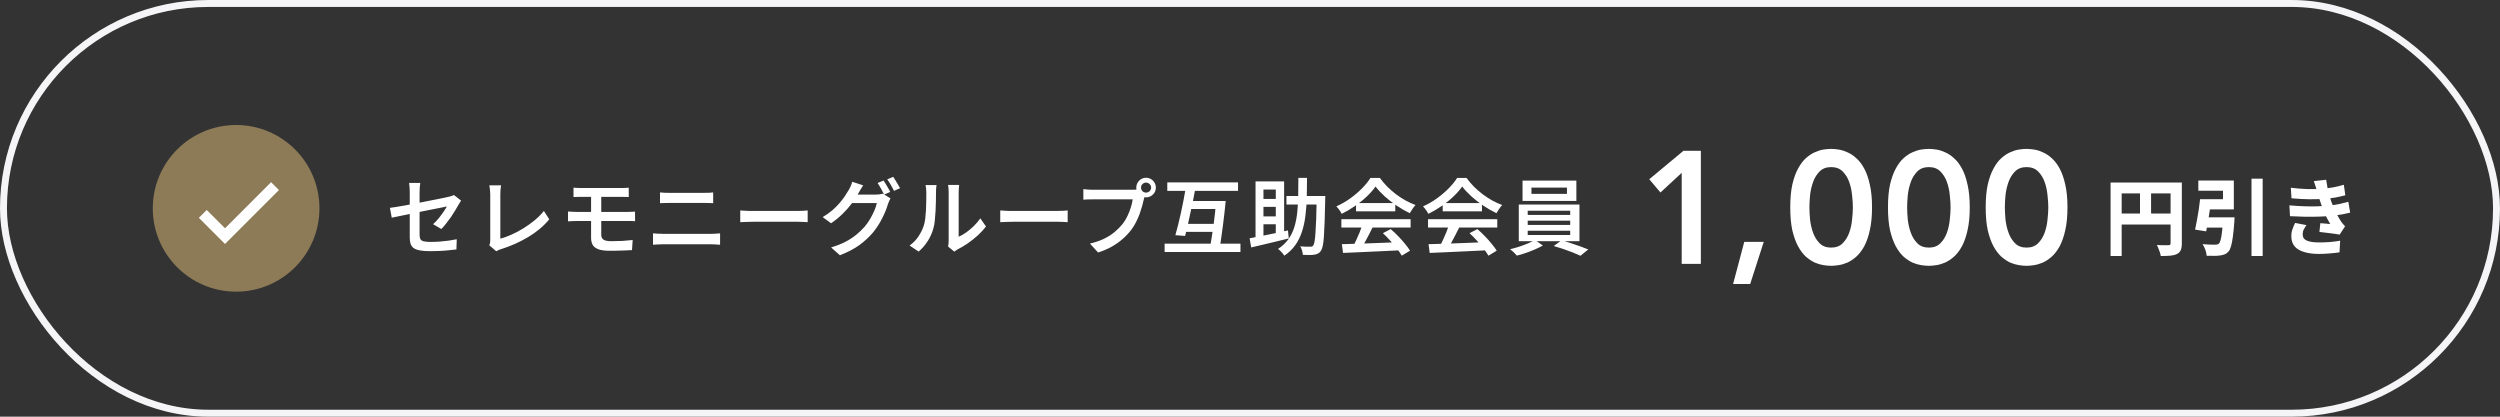
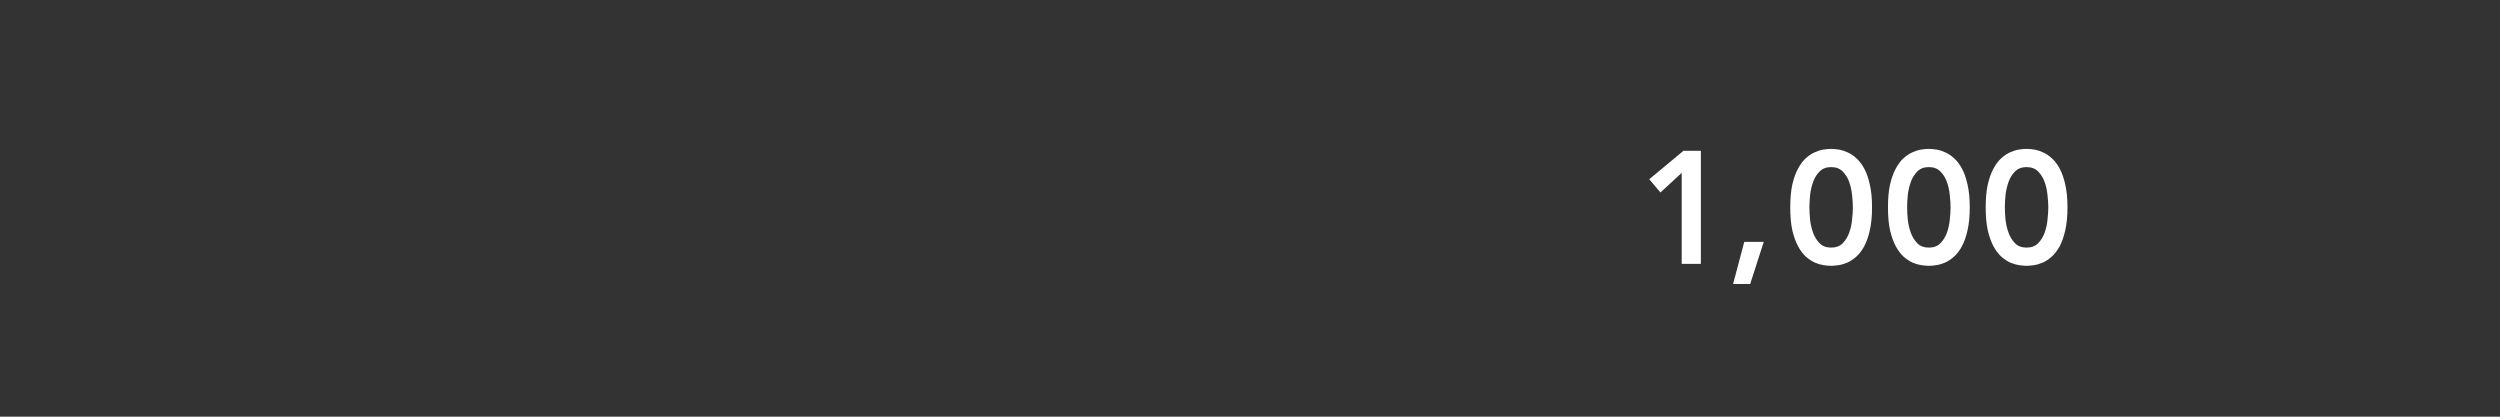
<svg xmlns="http://www.w3.org/2000/svg" width="360" height="60" viewBox="0 0 360 60" fill="none">
  <rect x="0" y="0" width="360" height="60" fill="#333333" stroke="none" />
-   <rect x="0.5" y="0.5" width="359" height="59" rx="29.5" stroke="#F5F5F7" />
-   <path d="M46 30C46 36.627 40.627 42 34 42C27.373 42 22 36.627 22 30C22 23.373 27.373 18 34 18C40.627 18 46 23.373 46 30Z" fill="#8D7A57" />
-   <path d="M32.401 32.87L29.766 30.235L28.635 31.366L32.401 35.132L40.166 27.366L39.035 26.235L32.401 32.87Z" fill="white" />
-   <path d="M59.004 34.178C59.004 34.01 59.004 33.766 59.004 33.446C59.004 33.118 59.004 32.75 59.004 32.342C59.004 31.934 59.004 31.506 59.004 31.058C59.004 30.61 59.004 30.17 59.004 29.738C59.004 29.306 59.004 28.91 59.004 28.55C59.004 28.182 59.004 27.882 59.004 27.65C59.004 27.514 59 27.37 58.992 27.218C58.984 27.058 58.972 26.902 58.956 26.75C58.948 26.598 58.932 26.462 58.908 26.342H60.516C60.484 26.526 60.46 26.742 60.444 26.99C60.428 27.23 60.42 27.45 60.42 27.65C60.42 27.874 60.42 28.154 60.42 28.49C60.42 28.818 60.42 29.178 60.42 29.57C60.42 29.962 60.42 30.362 60.42 30.77C60.42 31.17 60.42 31.562 60.42 31.946C60.42 32.33 60.42 32.682 60.42 33.002C60.42 33.314 60.42 33.582 60.42 33.806C60.42 34.054 60.456 34.258 60.528 34.418C60.608 34.57 60.76 34.678 60.984 34.742C61.216 34.806 61.556 34.838 62.004 34.838C62.436 34.838 62.864 34.822 63.288 34.79C63.72 34.758 64.144 34.714 64.56 34.658C64.976 34.594 65.38 34.526 65.772 34.454L65.724 35.918C65.388 35.958 65.016 35.998 64.608 36.038C64.2 36.086 63.772 36.118 63.324 36.134C62.884 36.158 62.44 36.17 61.992 36.17C61.344 36.17 60.82 36.13 60.42 36.05C60.028 35.97 59.728 35.85 59.52 35.69C59.32 35.522 59.184 35.314 59.112 35.066C59.04 34.81 59.004 34.514 59.004 34.178ZM66.396 28.886C66.348 28.958 66.288 29.054 66.216 29.174C66.144 29.286 66.08 29.39 66.024 29.486C65.888 29.734 65.724 30.014 65.532 30.326C65.348 30.638 65.144 30.958 64.92 31.286C64.696 31.606 64.464 31.914 64.224 32.21C63.992 32.506 63.768 32.762 63.552 32.978L62.364 32.282C62.644 32.034 62.912 31.754 63.168 31.442C63.424 31.122 63.656 30.81 63.864 30.506C64.072 30.202 64.232 29.942 64.344 29.726C64.256 29.742 64.072 29.782 63.792 29.846C63.512 29.902 63.168 29.97 62.76 30.05C62.36 30.13 61.916 30.218 61.428 30.314C60.948 30.41 60.456 30.51 59.952 30.614C59.456 30.718 58.98 30.818 58.524 30.914C58.068 31.002 57.656 31.086 57.288 31.166C56.92 31.238 56.628 31.298 56.412 31.346L56.148 29.93C56.38 29.898 56.684 29.854 57.06 29.798C57.436 29.734 57.86 29.662 58.332 29.582C58.804 29.494 59.296 29.402 59.808 29.306C60.32 29.202 60.824 29.102 61.32 29.006C61.824 28.91 62.292 28.818 62.724 28.73C63.164 28.642 63.544 28.566 63.864 28.502C64.192 28.43 64.428 28.378 64.572 28.346C64.732 28.306 64.88 28.266 65.016 28.226C65.152 28.186 65.268 28.138 65.364 28.082L66.396 28.886ZM70.452 35.318C70.516 35.182 70.556 35.062 70.572 34.958C70.588 34.846 70.596 34.722 70.596 34.586C70.596 34.442 70.596 34.214 70.596 33.902C70.596 33.582 70.596 33.21 70.596 32.786C70.596 32.362 70.596 31.918 70.596 31.454C70.596 30.982 70.596 30.522 70.596 30.074C70.596 29.618 70.596 29.21 70.596 28.85C70.596 28.482 70.596 28.19 70.596 27.974C70.596 27.838 70.588 27.69 70.572 27.53C70.556 27.37 70.54 27.218 70.524 27.074C70.508 26.922 70.488 26.794 70.464 26.69H72.156C72.124 26.898 72.096 27.11 72.072 27.326C72.056 27.542 72.048 27.758 72.048 27.974C72.048 28.158 72.048 28.398 72.048 28.694C72.048 28.982 72.048 29.306 72.048 29.666C72.048 30.018 72.048 30.386 72.048 30.77C72.048 31.154 72.048 31.534 72.048 31.91C72.048 32.286 72.048 32.638 72.048 32.966C72.048 33.294 72.048 33.582 72.048 33.83C72.048 34.078 72.048 34.258 72.048 34.37C72.56 34.234 73.1 34.038 73.668 33.782C74.244 33.526 74.816 33.222 75.384 32.87C75.952 32.518 76.488 32.134 76.992 31.718C77.504 31.294 77.948 30.846 78.324 30.374L79.092 31.586C78.284 32.562 77.276 33.41 76.068 34.13C74.868 34.85 73.548 35.438 72.108 35.894C72.036 35.918 71.94 35.95 71.82 35.99C71.708 36.038 71.588 36.102 71.46 36.182L70.452 35.318ZM82.584 27.026C82.76 27.034 82.94 27.046 83.124 27.062C83.316 27.07 83.516 27.074 83.724 27.074C83.892 27.074 84.124 27.074 84.42 27.074C84.716 27.074 85.052 27.074 85.428 27.074C85.804 27.074 86.192 27.074 86.592 27.074C87 27.074 87.392 27.074 87.768 27.074C88.144 27.074 88.48 27.074 88.776 27.074C89.08 27.074 89.316 27.074 89.484 27.074C89.684 27.074 89.872 27.07 90.048 27.062C90.232 27.054 90.396 27.042 90.54 27.026V28.37C90.388 28.362 90.228 28.358 90.06 28.358C89.892 28.35 89.7 28.346 89.484 28.346C89.316 28.346 89.072 28.346 88.752 28.346C88.44 28.346 88.084 28.346 87.684 28.346C87.284 28.346 86.872 28.346 86.448 28.346C86.032 28.346 85.636 28.346 85.26 28.346C84.884 28.346 84.56 28.346 84.288 28.346C84.016 28.346 83.828 28.346 83.724 28.346C83.516 28.346 83.316 28.35 83.124 28.358C82.94 28.358 82.76 28.362 82.584 28.37V27.026ZM86.58 31.154C86.58 31.314 86.58 31.522 86.58 31.778C86.58 32.034 86.58 32.298 86.58 32.57C86.58 32.842 86.58 33.09 86.58 33.314C86.58 33.538 86.58 33.706 86.58 33.818C86.58 34.138 86.692 34.37 86.916 34.514C87.14 34.658 87.5 34.73 87.996 34.73C88.54 34.73 89.072 34.718 89.592 34.694C90.112 34.662 90.616 34.618 91.104 34.562L91.008 36.014C90.736 36.03 90.42 36.046 90.06 36.062C89.7 36.078 89.32 36.09 88.92 36.098C88.528 36.106 88.14 36.11 87.756 36.11C87.068 36.11 86.528 36.034 86.136 35.882C85.752 35.73 85.484 35.514 85.332 35.234C85.188 34.954 85.116 34.626 85.116 34.25C85.116 34.042 85.116 33.802 85.116 33.53C85.116 33.25 85.116 32.962 85.116 32.666C85.116 32.362 85.116 32.074 85.116 31.802C85.116 31.53 85.116 31.294 85.116 31.094C85.116 31.006 85.116 30.858 85.116 30.65C85.116 30.434 85.116 30.194 85.116 29.93C85.116 29.666 85.116 29.402 85.116 29.138C85.116 28.874 85.116 28.642 85.116 28.442C85.116 28.234 85.116 28.09 85.116 28.01H86.58C86.58 28.09 86.58 28.242 86.58 28.466C86.58 28.69 86.58 28.946 86.58 29.234C86.58 29.522 86.58 29.806 86.58 30.086C86.58 30.366 86.58 30.606 86.58 30.806C86.58 30.998 86.58 31.114 86.58 31.154ZM81.792 30.458C81.968 30.466 82.176 30.478 82.416 30.494C82.664 30.51 82.876 30.518 83.052 30.518C83.204 30.518 83.432 30.518 83.736 30.518C84.048 30.518 84.404 30.518 84.804 30.518C85.212 30.518 85.644 30.518 86.1 30.518C86.556 30.518 87.008 30.518 87.456 30.518C87.904 30.518 88.324 30.518 88.716 30.518C89.116 30.518 89.456 30.518 89.736 30.518C90.016 30.518 90.212 30.518 90.324 30.518C90.412 30.518 90.524 30.514 90.66 30.506C90.796 30.498 90.936 30.494 91.08 30.494C91.224 30.486 91.344 30.478 91.44 30.47L91.452 31.85C91.292 31.834 91.104 31.826 90.888 31.826C90.672 31.826 90.496 31.826 90.36 31.826C90.24 31.826 90.036 31.826 89.748 31.826C89.46 31.826 89.116 31.826 88.716 31.826C88.324 31.826 87.9 31.826 87.444 31.826C86.996 31.826 86.544 31.826 86.088 31.826C85.632 31.826 85.2 31.826 84.792 31.826C84.392 31.826 84.04 31.826 83.736 31.826C83.432 31.826 83.204 31.826 83.052 31.826C82.892 31.826 82.688 31.83 82.44 31.838C82.192 31.846 81.976 31.858 81.792 31.874V30.458ZM95.04 27.71C95.248 27.734 95.472 27.75 95.712 27.758C95.96 27.766 96.184 27.77 96.384 27.77C96.544 27.77 96.76 27.77 97.032 27.77C97.312 27.77 97.62 27.77 97.956 27.77C98.3 27.77 98.648 27.77 99 27.77C99.36 27.77 99.7 27.77 100.02 27.77C100.348 27.77 100.632 27.77 100.872 27.77C101.12 27.77 101.296 27.77 101.4 27.77C101.64 27.77 101.872 27.766 102.096 27.758C102.328 27.742 102.528 27.726 102.696 27.71V29.258C102.528 29.25 102.32 29.242 102.072 29.234C101.832 29.226 101.608 29.222 101.4 29.222C101.296 29.222 101.116 29.222 100.86 29.222C100.612 29.222 100.316 29.222 99.972 29.222C99.628 29.222 99.272 29.222 98.904 29.222C98.536 29.222 98.18 29.222 97.836 29.222C97.492 29.222 97.192 29.222 96.936 29.222C96.68 29.222 96.5 29.222 96.396 29.222C96.172 29.222 95.94 29.226 95.7 29.234C95.46 29.242 95.24 29.25 95.04 29.258V27.71ZM94.032 33.602C94.256 33.61 94.492 33.626 94.74 33.65C94.988 33.666 95.228 33.674 95.46 33.674C95.564 33.674 95.756 33.674 96.036 33.674C96.316 33.674 96.648 33.674 97.032 33.674C97.424 33.674 97.84 33.674 98.28 33.674C98.728 33.674 99.172 33.674 99.612 33.674C100.06 33.674 100.476 33.674 100.86 33.674C101.252 33.674 101.584 33.674 101.856 33.674C102.136 33.674 102.328 33.674 102.432 33.674C102.632 33.674 102.84 33.666 103.056 33.65C103.28 33.634 103.492 33.618 103.692 33.602V35.246C103.492 35.222 103.276 35.206 103.044 35.198C102.812 35.182 102.608 35.174 102.432 35.174C102.328 35.174 102.136 35.174 101.856 35.174C101.584 35.174 101.252 35.174 100.86 35.174C100.476 35.174 100.06 35.174 99.612 35.174C99.172 35.174 98.728 35.174 98.28 35.174C97.84 35.174 97.424 35.174 97.032 35.174C96.648 35.174 96.316 35.174 96.036 35.174C95.756 35.174 95.564 35.174 95.46 35.174C95.228 35.174 94.984 35.182 94.728 35.198C94.48 35.206 94.248 35.222 94.032 35.246V33.602ZM106.596 30.302C106.732 30.31 106.904 30.322 107.112 30.338C107.328 30.354 107.552 30.366 107.784 30.374C108.016 30.374 108.236 30.374 108.444 30.374C108.628 30.374 108.864 30.374 109.152 30.374C109.44 30.374 109.76 30.374 110.112 30.374C110.464 30.374 110.828 30.374 111.204 30.374C111.588 30.374 111.968 30.374 112.344 30.374C112.728 30.374 113.088 30.374 113.424 30.374C113.76 30.374 114.056 30.374 114.312 30.374C114.576 30.374 114.784 30.374 114.936 30.374C115.224 30.374 115.484 30.366 115.716 30.35C115.956 30.326 116.152 30.31 116.304 30.302V31.994C116.168 31.986 115.968 31.974 115.704 31.958C115.448 31.942 115.192 31.934 114.936 31.934C114.792 31.934 114.588 31.934 114.324 31.934C114.06 31.934 113.756 31.934 113.412 31.934C113.076 31.934 112.72 31.934 112.344 31.934C111.968 31.934 111.588 31.934 111.204 31.934C110.828 31.934 110.464 31.934 110.112 31.934C109.76 31.934 109.44 31.934 109.152 31.934C108.864 31.934 108.628 31.934 108.444 31.934C108.108 31.934 107.768 31.942 107.424 31.958C107.088 31.966 106.812 31.978 106.596 31.994V30.302ZM127.236 25.994C127.34 26.138 127.448 26.31 127.56 26.51C127.68 26.71 127.796 26.91 127.908 27.11C128.02 27.31 128.116 27.486 128.196 27.638L127.32 28.022C127.2 27.774 127.052 27.494 126.876 27.182C126.7 26.862 126.532 26.586 126.372 26.354L127.236 25.994ZM128.628 25.466C128.732 25.618 128.844 25.794 128.964 25.994C129.092 26.194 129.212 26.394 129.324 26.594C129.444 26.786 129.54 26.954 129.612 27.098L128.736 27.482C128.616 27.226 128.464 26.942 128.28 26.63C128.104 26.318 127.932 26.05 127.764 25.826L128.628 25.466ZM128.232 28.562C128.168 28.666 128.104 28.794 128.04 28.946C127.976 29.09 127.92 29.23 127.872 29.366C127.768 29.734 127.62 30.146 127.428 30.602C127.236 31.058 127 31.53 126.72 32.018C126.448 32.498 126.132 32.962 125.772 33.41C125.204 34.09 124.54 34.71 123.78 35.27C123.02 35.822 122.076 36.318 120.948 36.758L119.676 35.63C120.476 35.39 121.168 35.118 121.752 34.814C122.344 34.502 122.864 34.162 123.312 33.794C123.76 33.426 124.16 33.042 124.512 32.642C124.792 32.314 125.052 31.946 125.292 31.538C125.532 31.13 125.736 30.726 125.904 30.326C126.08 29.918 126.2 29.558 126.264 29.246H122.112L122.616 28.022C122.72 28.022 122.892 28.022 123.132 28.022C123.38 28.022 123.66 28.022 123.972 28.022C124.284 28.022 124.592 28.022 124.896 28.022C125.2 28.022 125.464 28.022 125.688 28.022C125.92 28.022 126.076 28.022 126.156 28.022C126.34 28.022 126.516 28.01 126.684 27.986C126.86 27.962 127.008 27.93 127.128 27.89L128.232 28.562ZM124.296 26.69C124.16 26.89 124.028 27.102 123.9 27.326C123.78 27.542 123.684 27.71 123.612 27.83C123.356 28.302 123.032 28.798 122.64 29.318C122.256 29.83 121.812 30.33 121.308 30.818C120.812 31.306 120.268 31.75 119.676 32.15L118.464 31.262C118.992 30.95 119.456 30.622 119.856 30.278C120.264 29.926 120.616 29.574 120.912 29.222C121.216 28.87 121.472 28.534 121.68 28.214C121.896 27.894 122.076 27.606 122.22 27.35C122.308 27.214 122.4 27.034 122.496 26.81C122.6 26.578 122.676 26.366 122.724 26.174L124.296 26.69ZM136.524 35.498C136.548 35.386 136.568 35.258 136.584 35.114C136.6 34.97 136.608 34.826 136.608 34.682C136.608 34.594 136.608 34.418 136.608 34.154C136.608 33.882 136.608 33.558 136.608 33.182C136.608 32.798 136.608 32.382 136.608 31.934C136.608 31.486 136.608 31.038 136.608 30.59C136.608 30.134 136.608 29.71 136.608 29.318C136.608 28.918 136.608 28.57 136.608 28.274C136.608 27.97 136.608 27.754 136.608 27.626C136.608 27.37 136.596 27.15 136.572 26.966C136.548 26.774 136.532 26.662 136.524 26.63H138.12C138.12 26.662 138.108 26.774 138.084 26.966C138.06 27.15 138.048 27.374 138.048 27.638C138.048 27.766 138.048 27.966 138.048 28.238C138.048 28.51 138.048 28.83 138.048 29.198C138.048 29.558 138.048 29.946 138.048 30.362C138.048 30.77 138.048 31.174 138.048 31.574C138.048 31.974 138.048 32.35 138.048 32.702C138.048 33.046 138.048 33.342 138.048 33.59C138.048 33.83 138.048 33.998 138.048 34.094C138.392 33.942 138.748 33.738 139.116 33.482C139.492 33.218 139.856 32.914 140.208 32.57C140.568 32.218 140.888 31.842 141.168 31.442L141.984 32.618C141.648 33.058 141.248 33.49 140.784 33.914C140.32 34.33 139.84 34.71 139.344 35.054C138.848 35.39 138.368 35.674 137.904 35.906C137.784 35.978 137.684 36.042 137.604 36.098C137.532 36.154 137.472 36.202 137.424 36.242L136.524 35.498ZM130.98 35.354C131.5 34.986 131.928 34.546 132.264 34.034C132.608 33.514 132.864 32.99 133.032 32.462C133.12 32.198 133.188 31.87 133.236 31.478C133.284 31.086 133.32 30.666 133.344 30.218C133.368 29.77 133.38 29.326 133.38 28.886C133.388 28.446 133.392 28.05 133.392 27.698C133.392 27.474 133.38 27.282 133.356 27.122C133.34 26.954 133.316 26.798 133.284 26.654H134.868C134.86 26.678 134.848 26.746 134.832 26.858C134.824 26.962 134.812 27.086 134.796 27.23C134.788 27.374 134.784 27.522 134.784 27.674C134.784 28.026 134.78 28.434 134.772 28.898C134.764 29.362 134.748 29.838 134.724 30.326C134.7 30.814 134.664 31.278 134.616 31.718C134.576 32.15 134.512 32.518 134.424 32.822C134.248 33.486 133.976 34.11 133.608 34.694C133.24 35.27 132.8 35.782 132.288 36.23L130.98 35.354ZM144.036 30.302C144.172 30.31 144.344 30.322 144.552 30.338C144.768 30.354 144.992 30.366 145.224 30.374C145.456 30.374 145.676 30.374 145.884 30.374C146.068 30.374 146.304 30.374 146.592 30.374C146.88 30.374 147.2 30.374 147.552 30.374C147.904 30.374 148.268 30.374 148.644 30.374C149.028 30.374 149.408 30.374 149.784 30.374C150.168 30.374 150.528 30.374 150.864 30.374C151.2 30.374 151.496 30.374 151.752 30.374C152.016 30.374 152.224 30.374 152.376 30.374C152.664 30.374 152.924 30.366 153.156 30.35C153.396 30.326 153.592 30.31 153.744 30.302V31.994C153.608 31.986 153.408 31.974 153.144 31.958C152.888 31.942 152.632 31.934 152.376 31.934C152.232 31.934 152.028 31.934 151.764 31.934C151.5 31.934 151.196 31.934 150.852 31.934C150.516 31.934 150.16 31.934 149.784 31.934C149.408 31.934 149.028 31.934 148.644 31.934C148.268 31.934 147.904 31.934 147.552 31.934C147.2 31.934 146.88 31.934 146.592 31.934C146.304 31.934 146.068 31.934 145.884 31.934C145.548 31.934 145.208 31.942 144.864 31.958C144.528 31.966 144.252 31.978 144.036 31.994V30.302ZM164.309 27.014C164.309 27.214 164.377 27.386 164.513 27.53C164.657 27.666 164.829 27.734 165.029 27.734C165.229 27.734 165.401 27.666 165.545 27.53C165.689 27.386 165.761 27.214 165.761 27.014C165.761 26.814 165.689 26.646 165.545 26.51C165.401 26.366 165.229 26.294 165.029 26.294C164.829 26.294 164.657 26.366 164.513 26.51C164.377 26.646 164.309 26.814 164.309 27.014ZM163.625 27.014C163.625 26.758 163.689 26.522 163.817 26.306C163.945 26.09 164.113 25.918 164.321 25.79C164.537 25.662 164.773 25.598 165.029 25.598C165.293 25.598 165.529 25.662 165.737 25.79C165.953 25.918 166.125 26.09 166.253 26.306C166.381 26.522 166.445 26.758 166.445 27.014C166.445 27.27 166.381 27.506 166.253 27.722C166.125 27.93 165.953 28.098 165.737 28.226C165.529 28.354 165.293 28.418 165.029 28.418C164.773 28.418 164.537 28.354 164.321 28.226C164.113 28.098 163.945 27.93 163.817 27.722C163.689 27.506 163.625 27.27 163.625 27.014ZM164.957 27.926C164.909 28.03 164.865 28.15 164.825 28.286C164.785 28.422 164.749 28.554 164.717 28.682C164.653 28.986 164.569 29.322 164.465 29.69C164.361 30.058 164.237 30.442 164.093 30.842C163.949 31.234 163.777 31.622 163.577 32.006C163.385 32.39 163.165 32.746 162.917 33.074C162.557 33.546 162.141 33.99 161.669 34.406C161.205 34.814 160.677 35.186 160.085 35.522C159.501 35.85 158.849 36.13 158.129 36.362L156.953 35.078C157.745 34.886 158.429 34.65 159.005 34.37C159.589 34.082 160.093 33.758 160.517 33.398C160.949 33.038 161.329 32.654 161.657 32.246C161.929 31.902 162.161 31.522 162.353 31.106C162.553 30.69 162.717 30.274 162.845 29.858C162.973 29.442 163.061 29.058 163.109 28.706C162.989 28.706 162.785 28.706 162.497 28.706C162.209 28.706 161.873 28.706 161.489 28.706C161.105 28.706 160.701 28.706 160.277 28.706C159.861 28.706 159.457 28.706 159.065 28.706C158.673 28.706 158.325 28.706 158.021 28.706C157.725 28.706 157.505 28.706 157.361 28.706C157.097 28.706 156.841 28.71 156.593 28.718C156.353 28.726 156.157 28.738 156.005 28.754V27.23C156.125 27.246 156.265 27.262 156.425 27.278C156.585 27.294 156.749 27.306 156.917 27.314C157.093 27.322 157.245 27.326 157.373 27.326C157.485 27.326 157.661 27.326 157.901 27.326C158.149 27.326 158.429 27.326 158.741 27.326C159.061 27.326 159.397 27.326 159.749 27.326C160.109 27.326 160.461 27.326 160.805 27.326C161.157 27.326 161.485 27.326 161.789 27.326C162.101 27.326 162.365 27.326 162.581 27.326C162.805 27.326 162.961 27.326 163.049 27.326C163.161 27.326 163.293 27.322 163.445 27.314C163.605 27.306 163.757 27.282 163.901 27.242L164.957 27.926ZM168.089 26.27H178.277V27.482H168.089V26.27ZM170.897 28.946H175.721V30.098H170.897V28.946ZM170.249 32.234H175.337V33.386H170.249V32.234ZM167.705 35.09H178.625V36.29H167.705V35.09ZM170.741 27.11H172.133C172.037 27.678 171.925 28.27 171.797 28.886C171.669 29.502 171.537 30.118 171.401 30.734C171.273 31.35 171.145 31.938 171.017 32.498C170.889 33.05 170.769 33.542 170.657 33.974L169.253 33.866C169.381 33.426 169.513 32.93 169.649 32.378C169.785 31.826 169.921 31.246 170.057 30.638C170.193 30.03 170.317 29.426 170.429 28.826C170.549 28.218 170.653 27.646 170.741 27.11ZM175.121 28.946H176.501C176.445 29.49 176.385 30.062 176.321 30.662C176.257 31.254 176.185 31.846 176.105 32.438C176.033 33.03 175.957 33.594 175.877 34.13C175.805 34.666 175.733 35.142 175.661 35.558H174.257C174.337 35.126 174.417 34.642 174.497 34.106C174.585 33.562 174.669 32.998 174.749 32.414C174.829 31.822 174.901 31.23 174.965 30.638C175.029 30.038 175.081 29.474 175.121 28.946ZM185.249 28.226H190.145V29.45H185.249V28.226ZM189.605 28.226H190.841C190.841 28.226 190.841 28.266 190.841 28.346C190.841 28.418 190.837 28.502 190.829 28.598C190.829 28.686 190.829 28.758 190.829 28.814C190.805 30.062 190.777 31.122 190.745 31.994C190.713 32.858 190.677 33.57 190.637 34.13C190.597 34.69 190.541 35.126 190.469 35.438C190.397 35.75 190.313 35.974 190.217 36.11C190.089 36.302 189.949 36.434 189.797 36.506C189.645 36.586 189.465 36.642 189.257 36.674C189.065 36.706 188.821 36.722 188.525 36.722C188.229 36.722 187.925 36.714 187.613 36.698C187.605 36.522 187.565 36.314 187.493 36.074C187.429 35.842 187.341 35.642 187.229 35.474C187.541 35.498 187.825 35.514 188.081 35.522C188.345 35.522 188.541 35.522 188.669 35.522C188.765 35.53 188.849 35.522 188.921 35.498C188.993 35.466 189.057 35.41 189.113 35.33C189.185 35.242 189.245 35.058 189.293 34.778C189.349 34.49 189.393 34.082 189.425 33.554C189.465 33.018 189.501 32.338 189.533 31.514C189.565 30.682 189.589 29.674 189.605 28.49V28.226ZM186.965 25.61H188.213C188.213 26.586 188.201 27.53 188.177 28.442C188.153 29.346 188.089 30.21 187.985 31.034C187.889 31.85 187.725 32.614 187.493 33.326C187.269 34.038 186.949 34.69 186.533 35.282C186.125 35.866 185.593 36.378 184.937 36.818C184.841 36.658 184.705 36.482 184.529 36.29C184.353 36.106 184.189 35.958 184.037 35.846C184.645 35.446 185.137 34.986 185.513 34.466C185.889 33.946 186.177 33.366 186.377 32.726C186.577 32.078 186.717 31.382 186.797 30.638C186.877 29.886 186.925 29.09 186.941 28.25C186.957 27.402 186.965 26.522 186.965 25.61ZM180.797 26.126H184.913V33.95H183.713V27.29H181.937V34.706H180.797V26.126ZM179.945 34.31C180.409 34.222 180.941 34.122 181.541 34.01C182.141 33.89 182.777 33.758 183.449 33.614C184.129 33.47 184.801 33.326 185.465 33.182L185.585 34.334C184.953 34.486 184.313 34.642 183.665 34.802C183.025 34.954 182.405 35.102 181.805 35.246C181.213 35.382 180.669 35.51 180.173 35.63L179.945 34.31ZM181.397 28.646H184.313V29.786H181.397V28.646ZM181.397 31.166H184.313V32.294H181.397V31.166ZM193.229 35.162C193.941 35.138 194.765 35.114 195.701 35.09C196.637 35.058 197.625 35.022 198.665 34.982C199.705 34.942 200.733 34.902 201.749 34.862L201.713 36.038C200.721 36.094 199.721 36.142 198.713 36.182C197.713 36.23 196.757 36.274 195.845 36.314C194.933 36.362 194.117 36.398 193.397 36.422L193.229 35.162ZM193.157 31.562H203.129V32.762H193.157V31.562ZM195.269 29.246H200.921V30.434H195.269V29.246ZM196.193 32.342L197.657 32.738C197.473 33.114 197.277 33.502 197.069 33.902C196.869 34.294 196.665 34.674 196.457 35.042C196.257 35.402 196.065 35.722 195.881 36.002L194.753 35.63C194.929 35.326 195.105 34.986 195.281 34.61C195.465 34.226 195.637 33.834 195.797 33.434C195.957 33.034 196.089 32.67 196.193 32.342ZM199.133 33.578L200.261 32.99C200.629 33.302 200.989 33.642 201.341 34.01C201.693 34.37 202.017 34.734 202.313 35.102C202.617 35.462 202.861 35.794 203.045 36.098L201.857 36.818C201.681 36.514 201.445 36.17 201.149 35.786C200.861 35.41 200.541 35.03 200.189 34.646C199.837 34.254 199.485 33.898 199.133 33.578ZM198.077 26.858C197.757 27.322 197.341 27.798 196.829 28.286C196.325 28.766 195.761 29.222 195.137 29.654C194.513 30.086 193.869 30.466 193.205 30.794C193.157 30.682 193.089 30.562 193.001 30.434C192.913 30.306 192.821 30.178 192.725 30.05C192.629 29.922 192.533 29.81 192.437 29.714C193.133 29.41 193.797 29.03 194.429 28.574C195.061 28.118 195.629 27.634 196.133 27.122C196.645 26.602 197.049 26.102 197.345 25.622H198.701C199.021 26.062 199.377 26.482 199.769 26.882C200.169 27.274 200.589 27.638 201.029 27.974C201.477 28.31 201.937 28.61 202.409 28.874C202.881 29.13 203.357 29.346 203.837 29.522C203.685 29.682 203.537 29.87 203.393 30.086C203.257 30.302 203.129 30.506 203.009 30.698C202.401 30.41 201.785 30.058 201.161 29.642C200.537 29.226 199.957 28.778 199.421 28.298C198.885 27.81 198.437 27.33 198.077 26.858ZM205.709 35.162C206.421 35.138 207.245 35.114 208.181 35.09C209.117 35.058 210.105 35.022 211.145 34.982C212.185 34.942 213.213 34.902 214.229 34.862L214.193 36.038C213.201 36.094 212.201 36.142 211.193 36.182C210.193 36.23 209.237 36.274 208.325 36.314C207.413 36.362 206.597 36.398 205.877 36.422L205.709 35.162ZM205.637 31.562H215.609V32.762H205.637V31.562ZM207.749 29.246H213.401V30.434H207.749V29.246ZM208.673 32.342L210.137 32.738C209.953 33.114 209.757 33.502 209.549 33.902C209.349 34.294 209.145 34.674 208.937 35.042C208.737 35.402 208.545 35.722 208.361 36.002L207.233 35.63C207.409 35.326 207.585 34.986 207.761 34.61C207.945 34.226 208.117 33.834 208.277 33.434C208.437 33.034 208.569 32.67 208.673 32.342ZM211.613 33.578L212.741 32.99C213.109 33.302 213.469 33.642 213.821 34.01C214.173 34.37 214.497 34.734 214.793 35.102C215.097 35.462 215.341 35.794 215.525 36.098L214.337 36.818C214.161 36.514 213.925 36.17 213.629 35.786C213.341 35.41 213.021 35.03 212.669 34.646C212.317 34.254 211.965 33.898 211.613 33.578ZM210.557 26.858C210.237 27.322 209.821 27.798 209.309 28.286C208.805 28.766 208.241 29.222 207.617 29.654C206.993 30.086 206.349 30.466 205.685 30.794C205.637 30.682 205.569 30.562 205.481 30.434C205.393 30.306 205.301 30.178 205.205 30.05C205.109 29.922 205.013 29.81 204.917 29.714C205.613 29.41 206.277 29.03 206.909 28.574C207.541 28.118 208.109 27.634 208.613 27.122C209.125 26.602 209.529 26.102 209.825 25.622H211.181C211.501 26.062 211.857 26.482 212.249 26.882C212.649 27.274 213.069 27.638 213.509 27.974C213.957 28.31 214.417 28.61 214.889 28.874C215.361 29.13 215.837 29.346 216.317 29.522C216.165 29.682 216.017 29.87 215.873 30.086C215.737 30.302 215.609 30.506 215.489 30.698C214.881 30.41 214.265 30.058 213.641 29.642C213.017 29.226 212.437 28.778 211.901 28.298C211.365 27.81 210.917 27.33 210.557 26.858ZM220.529 27.014V27.914H225.641V27.014H220.529ZM219.245 26.006H226.997V28.934H219.245V26.006ZM219.989 31.778V32.39H226.109V31.778H219.989ZM219.989 33.23V33.842H226.109V33.23H219.989ZM219.989 30.35V30.95H226.109V30.35H219.989ZM218.705 29.45H227.441V34.73H218.705V29.45ZM221.021 34.55L222.173 35.354C221.853 35.538 221.477 35.722 221.045 35.906C220.621 36.098 220.181 36.27 219.725 36.422C219.277 36.582 218.845 36.71 218.429 36.806C218.317 36.67 218.165 36.51 217.973 36.326C217.781 36.15 217.609 36.002 217.457 35.882C217.881 35.786 218.317 35.666 218.765 35.522C219.221 35.37 219.649 35.21 220.049 35.042C220.449 34.874 220.773 34.71 221.021 34.55ZM223.733 35.426L224.861 34.61C225.285 34.722 225.733 34.858 226.205 35.018C226.677 35.17 227.133 35.326 227.573 35.486C228.013 35.638 228.393 35.782 228.713 35.918L227.585 36.83C227.281 36.686 226.909 36.526 226.469 36.35C226.029 36.182 225.569 36.014 225.089 35.846C224.609 35.686 224.157 35.546 223.733 35.426Z" fill="white" />
-   <path d="M303.924 26.282H313.344V27.854H305.52V36.866H303.924V26.282ZM312.564 26.282H314.184V35.042C314.184 35.45 314.132 35.774 314.028 36.014C313.932 36.254 313.748 36.442 313.476 36.578C313.22 36.706 312.904 36.786 312.528 36.818C312.152 36.85 311.692 36.866 311.148 36.866C311.132 36.714 311.092 36.542 311.028 36.35C310.964 36.158 310.892 35.966 310.812 35.774C310.74 35.582 310.664 35.418 310.584 35.282C310.8 35.298 311.02 35.306 311.244 35.306C311.476 35.306 311.684 35.306 311.868 35.306C312.052 35.306 312.184 35.306 312.264 35.306C312.376 35.306 312.452 35.286 312.492 35.246C312.54 35.198 312.564 35.122 312.564 35.018V26.282ZM304.788 30.746H313.356V32.33H304.788V30.746ZM308.16 27.146H309.756V31.538H308.16V27.146ZM320.136 31.298H321.78C321.78 31.298 321.776 31.342 321.768 31.43C321.768 31.51 321.764 31.602 321.756 31.706C321.756 31.802 321.752 31.886 321.744 31.958C321.68 32.822 321.608 33.542 321.528 34.118C321.456 34.686 321.368 35.138 321.264 35.474C321.168 35.81 321.048 36.058 320.904 36.218C320.728 36.418 320.54 36.554 320.34 36.626C320.148 36.706 319.916 36.762 319.644 36.794C319.428 36.826 319.152 36.842 318.816 36.842C318.48 36.842 318.128 36.838 317.76 36.83C317.744 36.574 317.68 36.286 317.568 35.966C317.464 35.654 317.328 35.386 317.16 35.162C317.52 35.194 317.868 35.214 318.204 35.222C318.548 35.23 318.8 35.234 318.96 35.234C319.08 35.234 319.18 35.226 319.26 35.21C319.348 35.186 319.432 35.146 319.512 35.09C319.608 35.01 319.692 34.834 319.764 34.562C319.844 34.282 319.912 33.898 319.968 33.41C320.024 32.914 320.076 32.286 320.124 31.526L320.136 31.298ZM316.812 28.682H318.444C318.372 29.202 318.292 29.742 318.204 30.302C318.124 30.862 318.04 31.402 317.952 31.922C317.864 32.442 317.776 32.906 317.688 33.314L316.092 33.062C316.18 32.67 316.268 32.226 316.356 31.73C316.452 31.234 316.54 30.722 316.62 30.194C316.7 29.666 316.764 29.162 316.812 28.682ZM324.216 25.73H325.824V36.866H324.216V25.73ZM317.208 31.298H320.592V32.774H317.016L317.208 31.298ZM317.364 28.682H320.112V27.47H316.56V25.994H321.672V30.158H317.364V28.682ZM329.88 27.038C330.776 27.142 331.588 27.206 332.316 27.23C333.052 27.246 333.74 27.23 334.38 27.182C334.94 27.142 335.472 27.074 335.976 26.978C336.488 26.882 337 26.758 337.512 26.606L337.728 28.118C337.28 28.238 336.8 28.346 336.288 28.442C335.776 28.53 335.252 28.594 334.716 28.634C334.1 28.674 333.388 28.694 332.58 28.694C331.772 28.686 330.904 28.638 329.976 28.55L329.88 27.038ZM329.676 29.57C330.404 29.634 331.1 29.678 331.764 29.702C332.428 29.726 333.052 29.73 333.636 29.714C334.22 29.69 334.752 29.654 335.232 29.606C335.904 29.55 336.468 29.47 336.924 29.366C337.388 29.262 337.8 29.158 338.16 29.054L338.424 30.626C338.056 30.714 337.656 30.798 337.224 30.878C336.792 30.95 336.332 31.014 335.844 31.07C335.34 31.126 334.752 31.166 334.08 31.19C333.416 31.214 332.712 31.222 331.968 31.214C331.232 31.198 330.496 31.17 329.76 31.13L329.676 29.57ZM333.648 27.518C333.584 27.278 333.512 27.042 333.432 26.81C333.36 26.578 333.28 26.334 333.192 26.078L334.968 25.886C335.024 26.286 335.088 26.666 335.16 27.026C335.24 27.386 335.324 27.734 335.412 28.07C335.508 28.398 335.608 28.722 335.712 29.042C335.808 29.306 335.932 29.614 336.084 29.966C336.236 30.31 336.404 30.654 336.588 30.998C336.772 31.342 336.952 31.65 337.128 31.922C337.216 32.042 337.304 32.154 337.392 32.258C337.48 32.362 337.58 32.47 337.692 32.582L336.912 33.782C336.688 33.742 336.404 33.698 336.06 33.65C335.716 33.602 335.36 33.558 334.992 33.518C334.624 33.47 334.292 33.43 333.996 33.398L334.128 32.138C334.352 32.154 334.6 32.174 334.872 32.198C335.152 32.222 335.38 32.242 335.556 32.258C335.236 31.722 334.964 31.206 334.74 30.71C334.524 30.206 334.348 29.742 334.212 29.318C334.116 29.038 334.036 28.798 333.972 28.598C333.908 28.398 333.852 28.218 333.804 28.058C333.756 27.89 333.704 27.71 333.648 27.518ZM332.136 32.414C331.992 32.606 331.864 32.81 331.752 33.026C331.64 33.242 331.584 33.478 331.584 33.734C331.584 34.166 331.784 34.47 332.184 34.646C332.592 34.822 333.172 34.91 333.924 34.91C334.492 34.91 335.036 34.89 335.556 34.85C336.076 34.802 336.552 34.738 336.984 34.658L336.888 36.338C336.472 36.402 335.996 36.454 335.46 36.494C334.924 36.542 334.412 36.566 333.924 36.566C333.124 36.566 332.428 36.478 331.836 36.302C331.244 36.134 330.784 35.87 330.456 35.51C330.136 35.15 329.968 34.678 329.952 34.094C329.944 33.694 329.996 33.338 330.108 33.026C330.22 32.706 330.348 32.398 330.492 32.102L332.136 32.414Z" fill="white" />
  <path d="M242.164 24.89L239.105 27.719L237.495 25.81L242.417 21.716H244.924V38H242.164V24.89ZM251.175 34.826H253.981L252.026 40.898H249.565L251.175 34.826ZM257.797 29.858C257.797 28.57 257.897 27.474 258.096 26.569C258.311 25.649 258.587 24.882 258.924 24.269C259.261 23.64 259.637 23.142 260.051 22.774C260.48 22.391 260.91 22.107 261.339 21.923C261.784 21.724 262.205 21.593 262.604 21.532C263.018 21.471 263.378 21.44 263.685 21.44C263.992 21.44 264.344 21.471 264.743 21.532C265.157 21.593 265.579 21.724 266.008 21.923C266.453 22.107 266.882 22.391 267.296 22.774C267.725 23.142 268.109 23.64 268.446 24.269C268.783 24.882 269.052 25.649 269.251 26.569C269.466 27.474 269.573 28.57 269.573 29.858C269.573 31.146 269.466 32.25 269.251 33.17C269.052 34.075 268.783 34.841 268.446 35.47C268.109 36.083 267.725 36.582 267.296 36.965C266.882 37.333 266.453 37.617 266.008 37.816C265.579 38 265.157 38.123 264.743 38.184C264.344 38.245 263.992 38.276 263.685 38.276C263.378 38.276 263.018 38.245 262.604 38.184C262.205 38.123 261.784 38 261.339 37.816C260.91 37.617 260.48 37.333 260.051 36.965C259.637 36.582 259.261 36.083 258.924 35.47C258.587 34.841 258.311 34.075 258.096 33.17C257.897 32.25 257.797 31.146 257.797 29.858ZM260.557 29.858C260.557 30.364 260.588 30.954 260.649 31.629C260.726 32.288 260.871 32.917 261.086 33.515C261.301 34.113 261.615 34.619 262.029 35.033C262.443 35.447 262.995 35.654 263.685 35.654C264.375 35.654 264.927 35.447 265.341 35.033C265.755 34.619 266.069 34.113 266.284 33.515C266.499 32.917 266.637 32.288 266.698 31.629C266.775 30.954 266.813 30.364 266.813 29.858C266.813 29.352 266.775 28.769 266.698 28.11C266.637 27.435 266.499 26.799 266.284 26.201C266.069 25.603 265.755 25.097 265.341 24.683C264.927 24.269 264.375 24.062 263.685 24.062C262.995 24.062 262.443 24.269 262.029 24.683C261.615 25.097 261.301 25.603 261.086 26.201C260.871 26.799 260.726 27.435 260.649 28.11C260.588 28.769 260.557 29.352 260.557 29.858ZM271.868 29.858C271.868 28.57 271.968 27.474 272.167 26.569C272.382 25.649 272.658 24.882 272.995 24.269C273.333 23.64 273.708 23.142 274.122 22.774C274.552 22.391 274.981 22.107 275.41 21.923C275.855 21.724 276.277 21.593 276.675 21.532C277.089 21.471 277.45 21.44 277.756 21.44C278.063 21.44 278.416 21.471 278.814 21.532C279.228 21.593 279.65 21.724 280.079 21.923C280.524 22.107 280.953 22.391 281.367 22.774C281.797 23.142 282.18 23.64 282.517 24.269C282.855 24.882 283.123 25.649 283.322 26.569C283.537 27.474 283.644 28.57 283.644 29.858C283.644 31.146 283.537 32.25 283.322 33.17C283.123 34.075 282.855 34.841 282.517 35.47C282.18 36.083 281.797 36.582 281.367 36.965C280.953 37.333 280.524 37.617 280.079 37.816C279.65 38 279.228 38.123 278.814 38.184C278.416 38.245 278.063 38.276 277.756 38.276C277.45 38.276 277.089 38.245 276.675 38.184C276.277 38.123 275.855 38 275.41 37.816C274.981 37.617 274.552 37.333 274.122 36.965C273.708 36.582 273.333 36.083 272.995 35.47C272.658 34.841 272.382 34.075 272.167 33.17C271.968 32.25 271.868 31.146 271.868 29.858ZM274.628 29.858C274.628 30.364 274.659 30.954 274.72 31.629C274.797 32.288 274.943 32.917 275.157 33.515C275.372 34.113 275.686 34.619 276.1 35.033C276.514 35.447 277.066 35.654 277.756 35.654C278.446 35.654 278.998 35.447 279.412 35.033C279.826 34.619 280.141 34.113 280.355 33.515C280.57 32.917 280.708 32.288 280.769 31.629C280.846 30.954 280.884 30.364 280.884 29.858C280.884 29.352 280.846 28.769 280.769 28.11C280.708 27.435 280.57 26.799 280.355 26.201C280.141 25.603 279.826 25.097 279.412 24.683C278.998 24.269 278.446 24.062 277.756 24.062C277.066 24.062 276.514 24.269 276.1 24.683C275.686 25.097 275.372 25.603 275.157 26.201C274.943 26.799 274.797 27.435 274.72 28.11C274.659 28.769 274.628 29.352 274.628 29.858ZM285.94 29.858C285.94 28.57 286.039 27.474 286.239 26.569C286.453 25.649 286.729 24.882 287.067 24.269C287.404 23.64 287.78 23.142 288.194 22.774C288.623 22.391 289.052 22.107 289.482 21.923C289.926 21.724 290.348 21.593 290.747 21.532C291.161 21.471 291.521 21.44 291.828 21.44C292.134 21.44 292.487 21.471 292.886 21.532C293.3 21.593 293.721 21.724 294.151 21.923C294.595 22.107 295.025 22.391 295.439 22.774C295.868 23.142 296.251 23.64 296.589 24.269C296.926 24.882 297.194 25.649 297.394 26.569C297.608 27.474 297.716 28.57 297.716 29.858C297.716 31.146 297.608 32.25 297.394 33.17C297.194 34.075 296.926 34.841 296.589 35.47C296.251 36.083 295.868 36.582 295.439 36.965C295.025 37.333 294.595 37.617 294.151 37.816C293.721 38 293.3 38.123 292.886 38.184C292.487 38.245 292.134 38.276 291.828 38.276C291.521 38.276 291.161 38.245 290.747 38.184C290.348 38.123 289.926 38 289.482 37.816C289.052 37.617 288.623 37.333 288.194 36.965C287.78 36.582 287.404 36.083 287.067 35.47C286.729 34.841 286.453 34.075 286.239 33.17C286.039 32.25 285.94 31.146 285.94 29.858ZM288.7 29.858C288.7 30.364 288.73 30.954 288.792 31.629C288.868 32.288 289.014 32.917 289.229 33.515C289.443 34.113 289.758 34.619 290.172 35.033C290.586 35.447 291.138 35.654 291.828 35.654C292.518 35.654 293.07 35.447 293.484 35.033C293.898 34.619 294.212 34.113 294.427 33.515C294.641 32.917 294.779 32.288 294.841 31.629C294.917 30.954 294.956 30.364 294.956 29.858C294.956 29.352 294.917 28.769 294.841 28.11C294.779 27.435 294.641 26.799 294.427 26.201C294.212 25.603 293.898 25.097 293.484 24.683C293.07 24.269 292.518 24.062 291.828 24.062C291.138 24.062 290.586 24.269 290.172 24.683C289.758 25.097 289.443 25.603 289.229 26.201C289.014 26.799 288.868 27.435 288.792 28.11C288.73 28.769 288.7 29.352 288.7 29.858Z" fill="white" />
</svg>